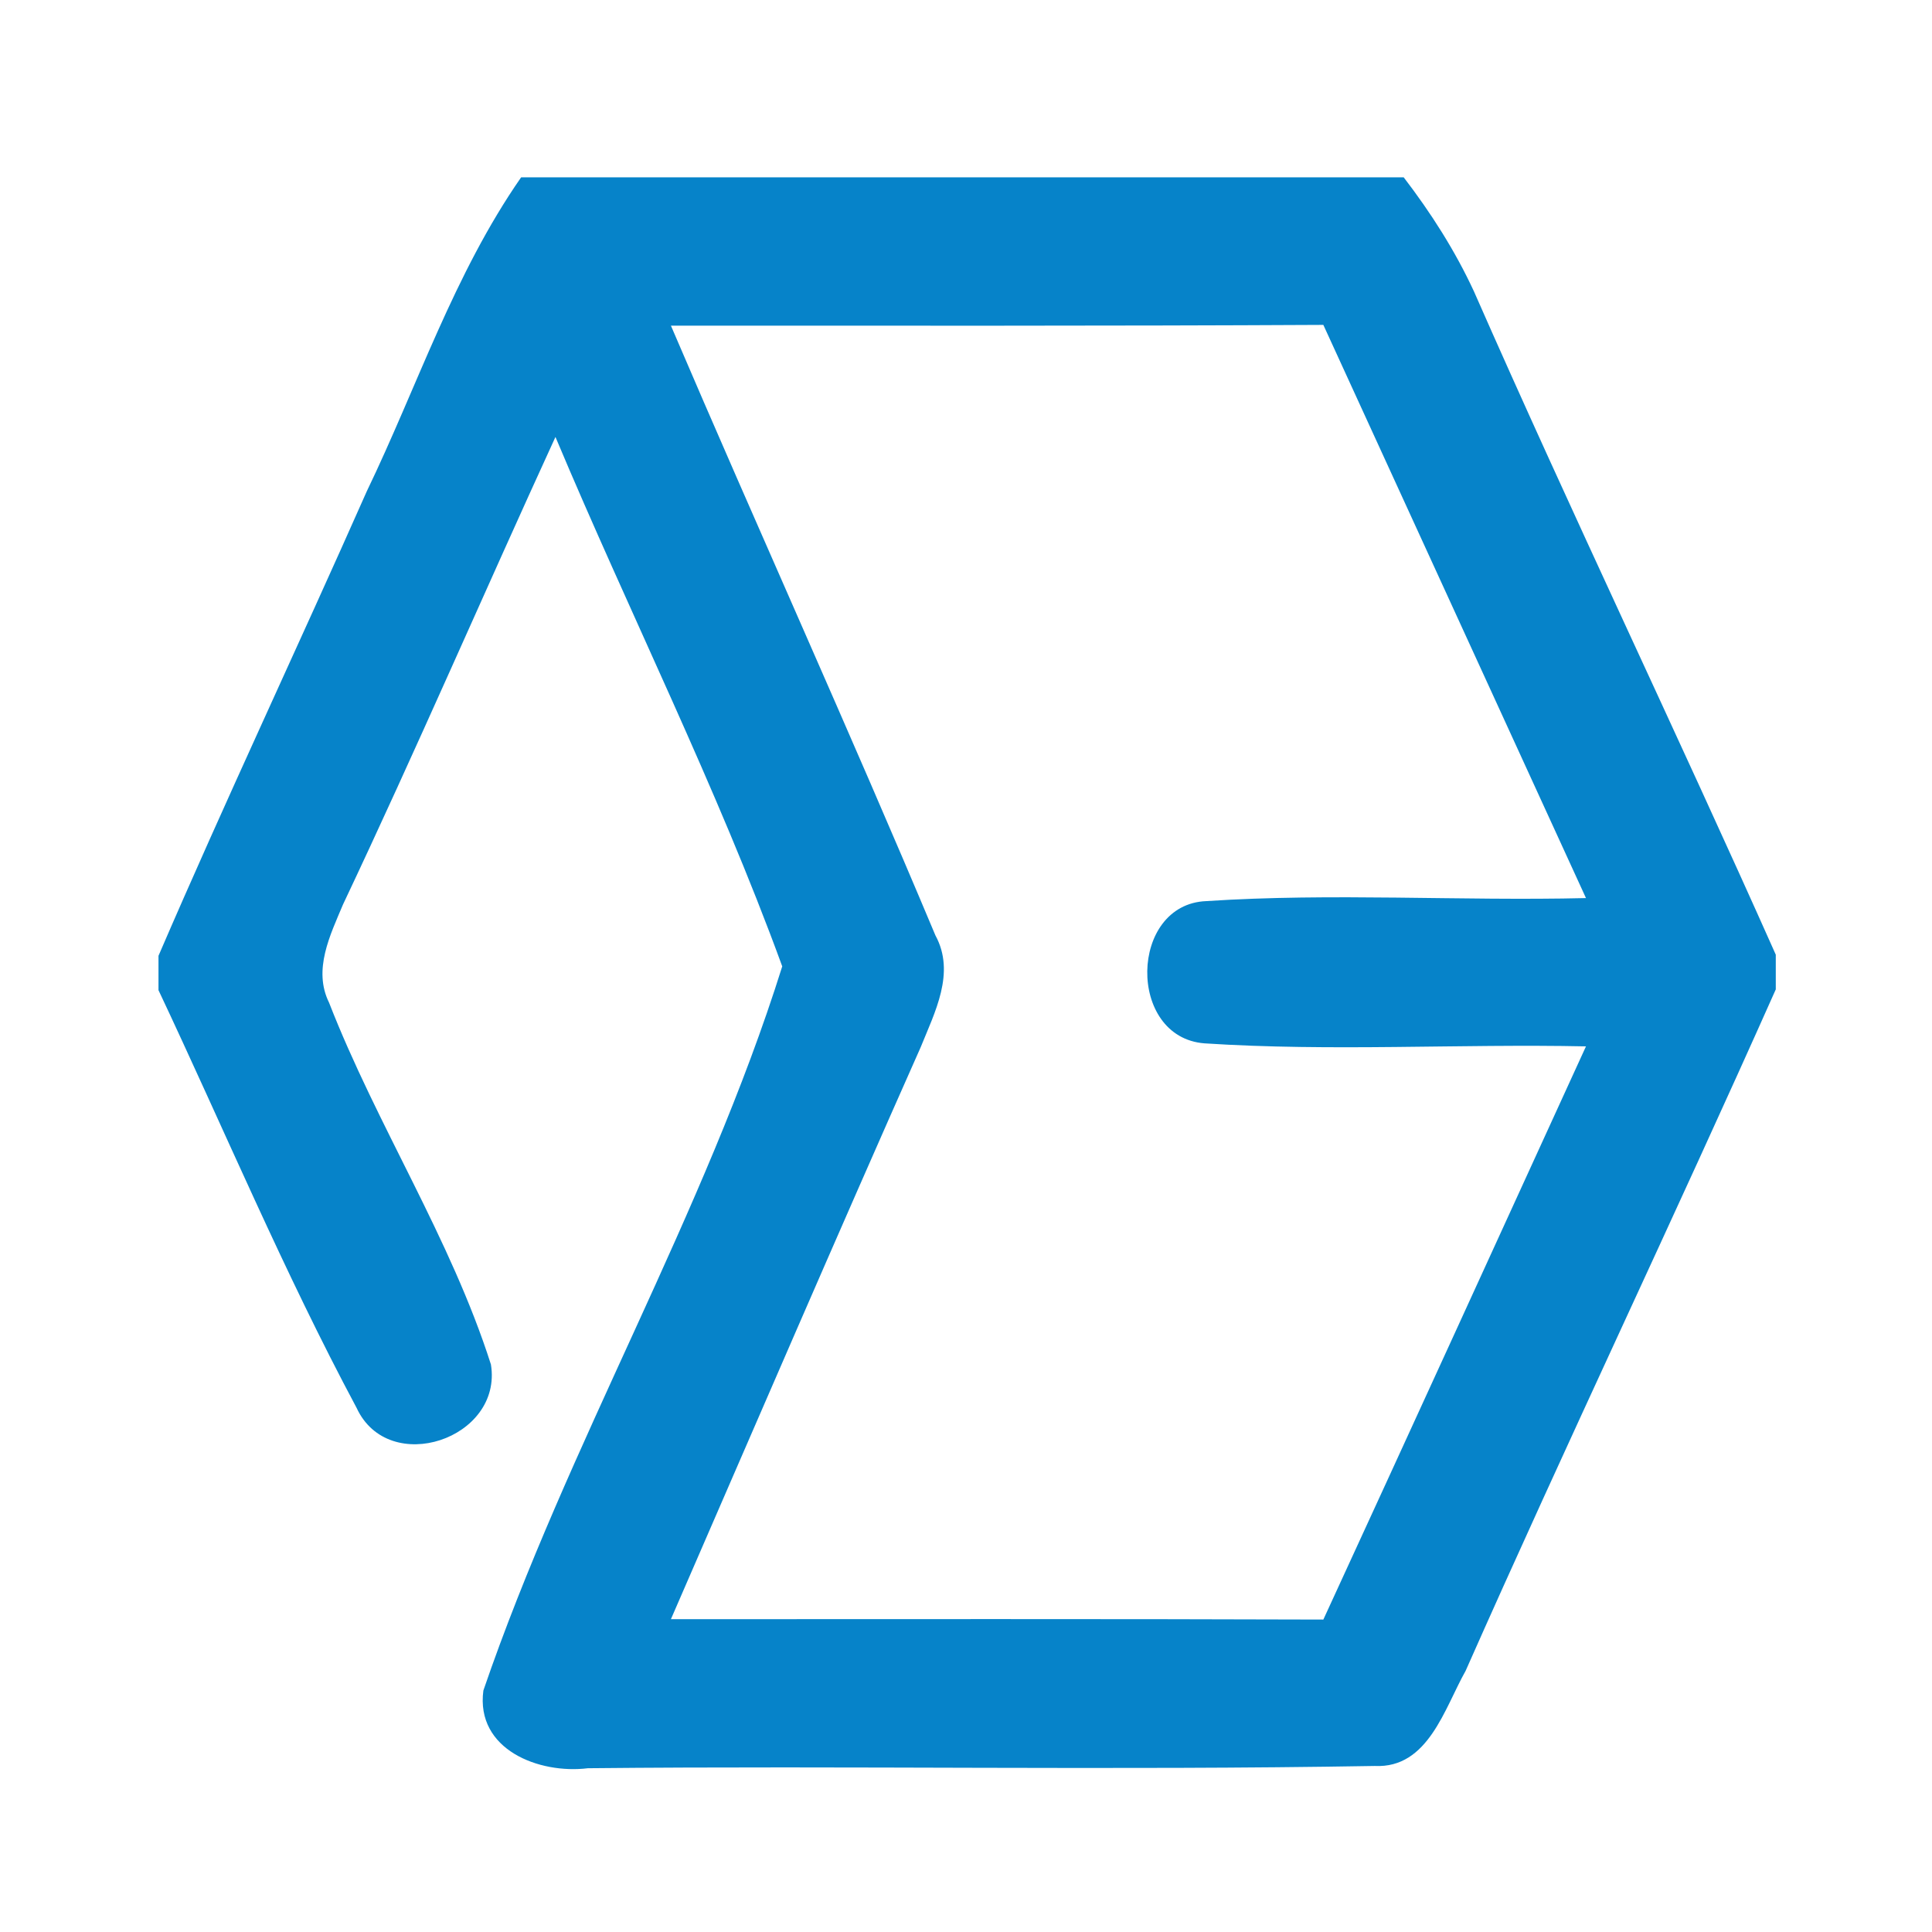
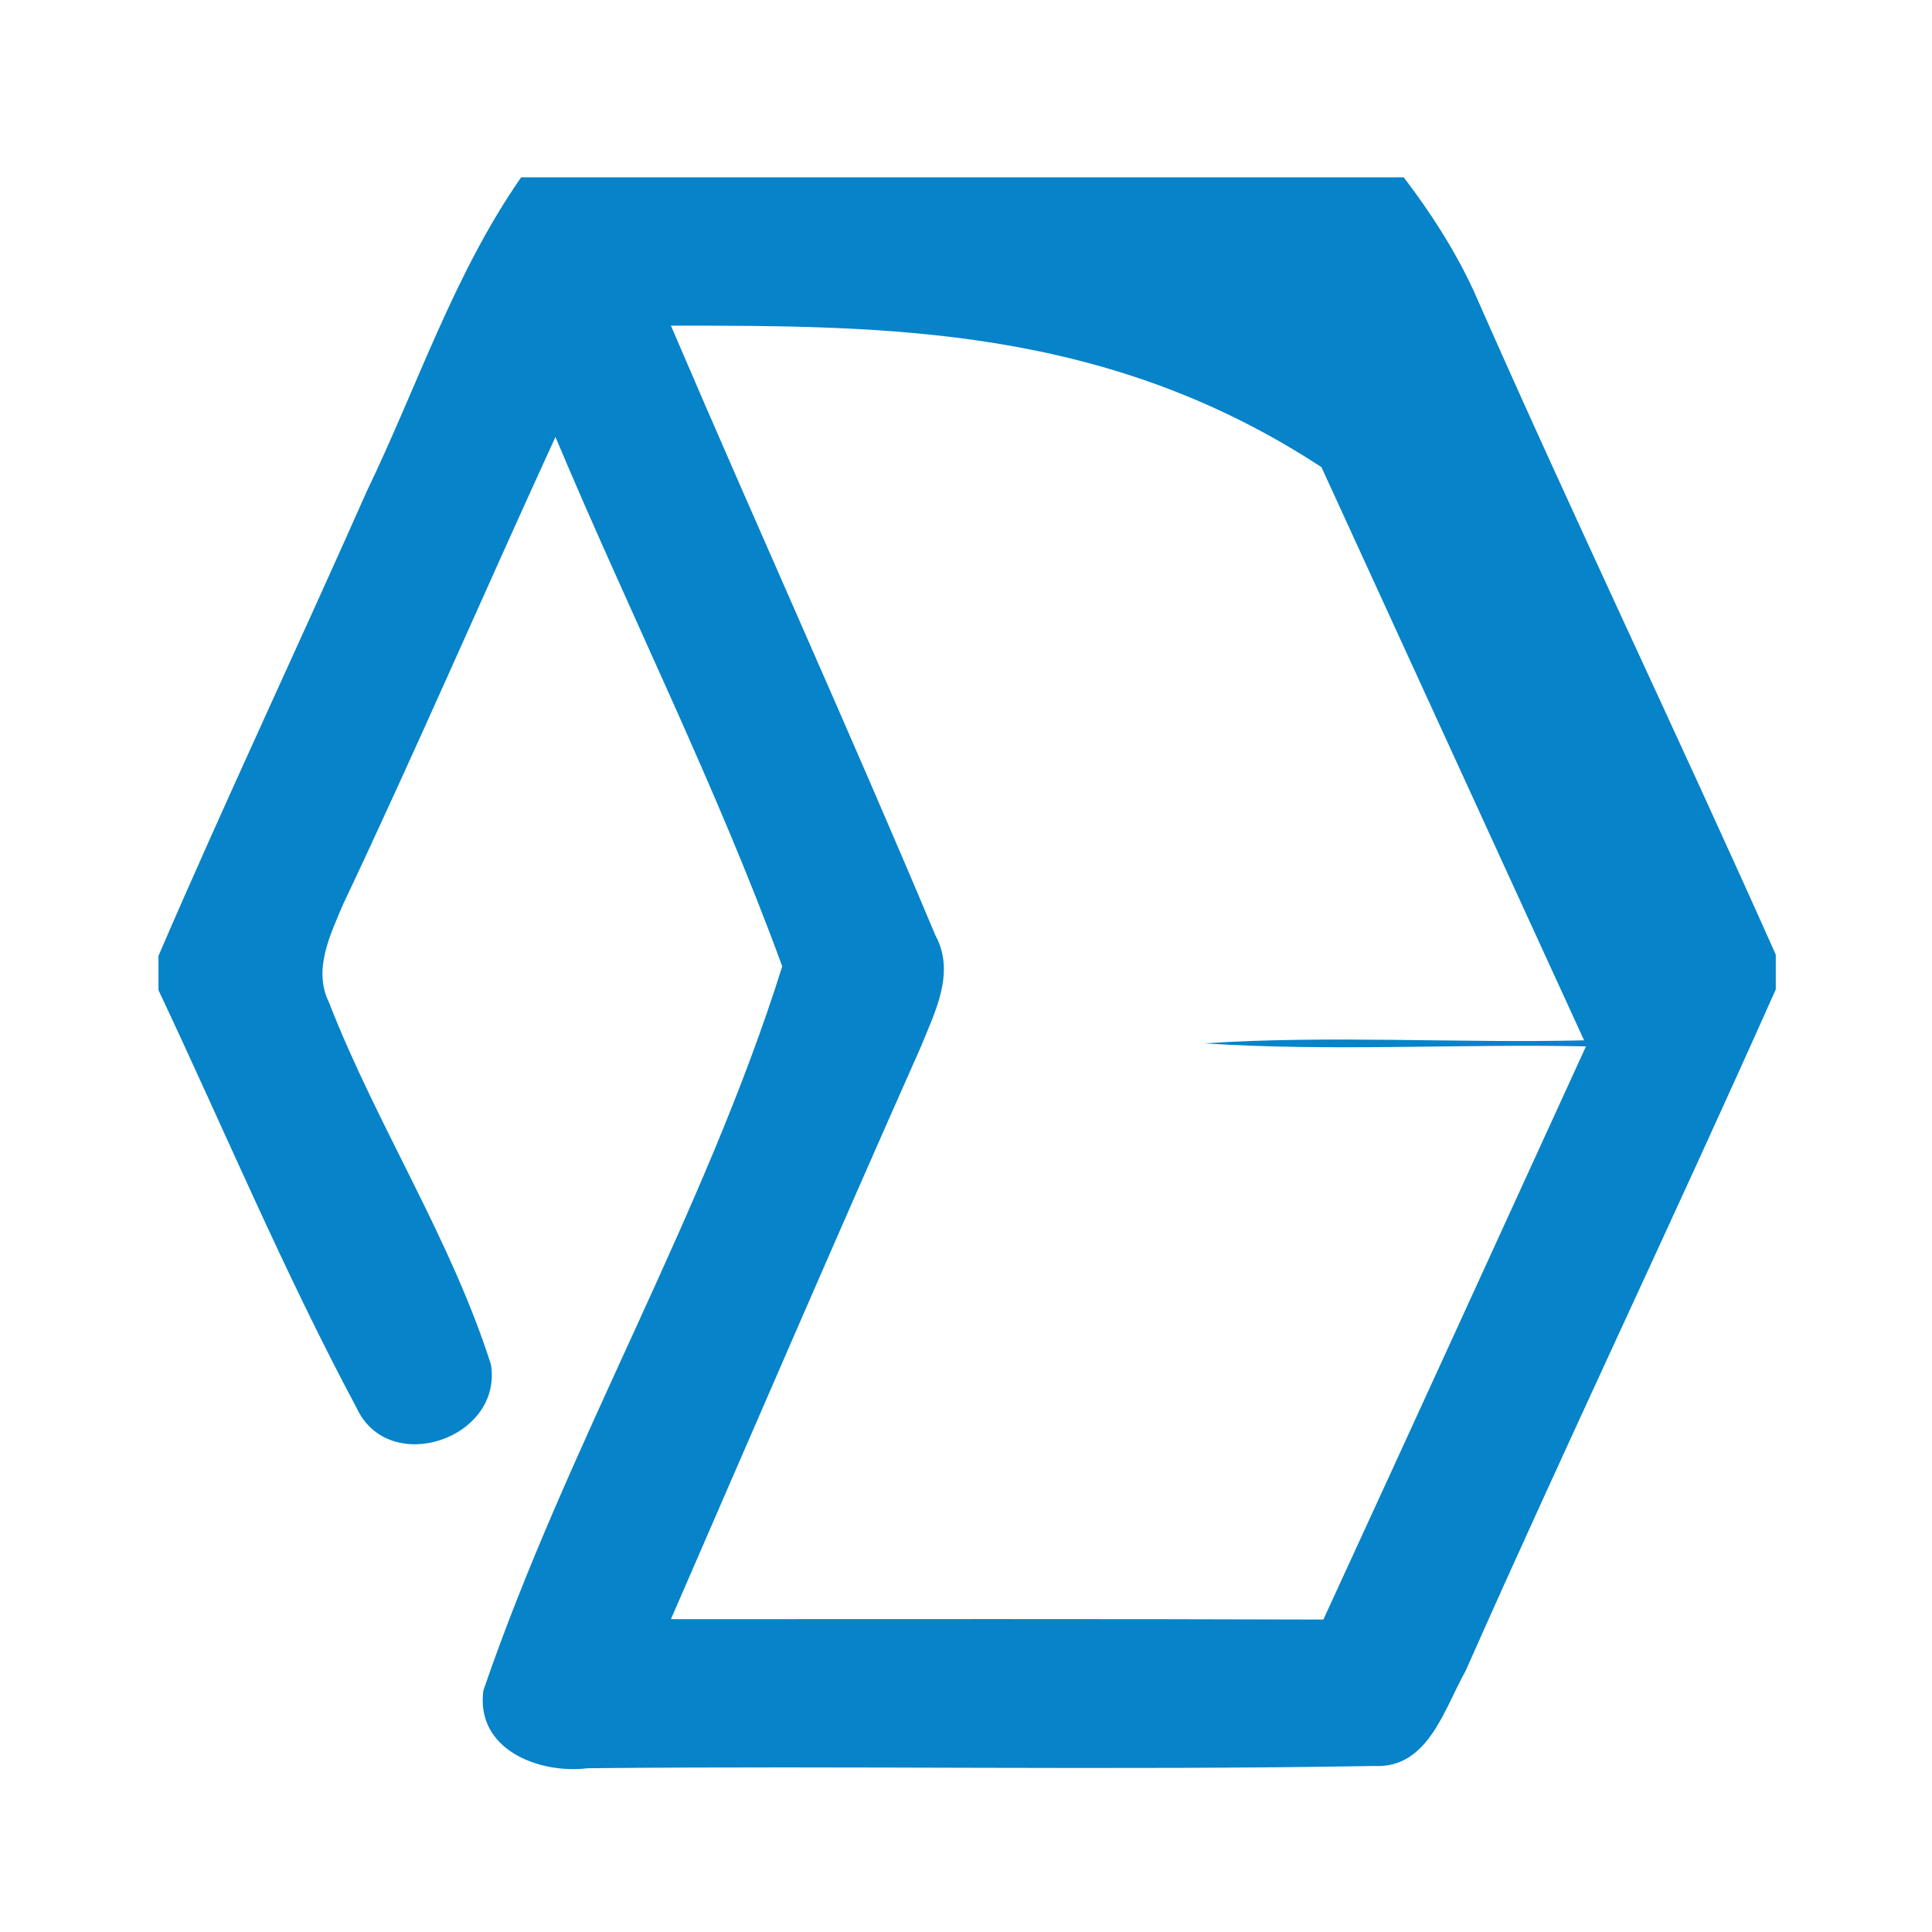
<svg xmlns="http://www.w3.org/2000/svg" version="1.1" x="0px" y="0px" viewBox="0 0 512 512" style="enable-background:new 0 0 512 512;" xml:space="preserve">
  <style type="text/css">
	.st0{fill:#0683C9;}
</style>
  <g id="Layer_1">
</g>
  <g id="Layer_2">
    <g id="_x23_0683c9ff">
-       <path class="st0" d="M138.1,47H372c7.2,9.4,13.6,19.4,18.6,30.2c25.9,58.9,53.8,117,80,175.8v9.2    c-26.9,60.4-55.4,120.1-82.2,180.6c-5.6,9.9-9.9,25.9-24.1,25.2c-69.4,1.2-139-0.1-208.5,0.6c-12.9,1.6-29.8-4.9-27.7-20.6    c22.4-65.4,58.6-126.2,79.2-191.9c-17.4-47.7-40.4-93.4-60.1-140.3c-18.9,41.2-36.9,82.9-56.3,123.9c-3.4,8.1-8,17.3-3.7,26    c12.7,32.6,32.2,62.4,42.9,95.9c3.2,19.7-27.1,29.9-35.6,11.5C75.2,337,59.4,299.3,42,262.4v-9.1c17.8-41.3,37-82,55.2-123.1    C110.6,102.4,120.3,72.6,138.1,47 M177.8,86.3c23.1,54,47.4,107.5,70.1,161.6c5.4,9.9-0.2,20.4-3.9,29.6    c-22.4,50.4-44.2,101-66.2,151.6c57.6,0,115.3-0.1,172.9,0.1c23.3-50.6,46.4-101.2,69.6-151.9c-33.6-0.7-67.4,1.4-101.1-0.8    c-20.6-1.6-20-36.9,0.5-37.7c33.4-2.2,67.1,0,100.6-0.8c-23.2-50.6-46.4-101.3-69.6-151.9C293.1,86.4,235.4,86.3,177.8,86.3z" />
+       <path class="st0" d="M138.1,47H372c7.2,9.4,13.6,19.4,18.6,30.2c25.9,58.9,53.8,117,80,175.8v9.2    c-26.9,60.4-55.4,120.1-82.2,180.6c-5.6,9.9-9.9,25.9-24.1,25.2c-69.4,1.2-139-0.1-208.5,0.6c-12.9,1.6-29.8-4.9-27.7-20.6    c22.4-65.4,58.6-126.2,79.2-191.9c-17.4-47.7-40.4-93.4-60.1-140.3c-18.9,41.2-36.9,82.9-56.3,123.9c-3.4,8.1-8,17.3-3.7,26    c12.7,32.6,32.2,62.4,42.9,95.9c3.2,19.7-27.1,29.9-35.6,11.5C75.2,337,59.4,299.3,42,262.4v-9.1c17.8-41.3,37-82,55.2-123.1    C110.6,102.4,120.3,72.6,138.1,47 M177.8,86.3c23.1,54,47.4,107.5,70.1,161.6c5.4,9.9-0.2,20.4-3.9,29.6    c-22.4,50.4-44.2,101-66.2,151.6c57.6,0,115.3-0.1,172.9,0.1c23.3-50.6,46.4-101.2,69.6-151.9c-33.6-0.7-67.4,1.4-101.1-0.8    c33.4-2.2,67.1,0,100.6-0.8c-23.2-50.6-46.4-101.3-69.6-151.9C293.1,86.4,235.4,86.3,177.8,86.3z" />
    </g>
  </g>
</svg>